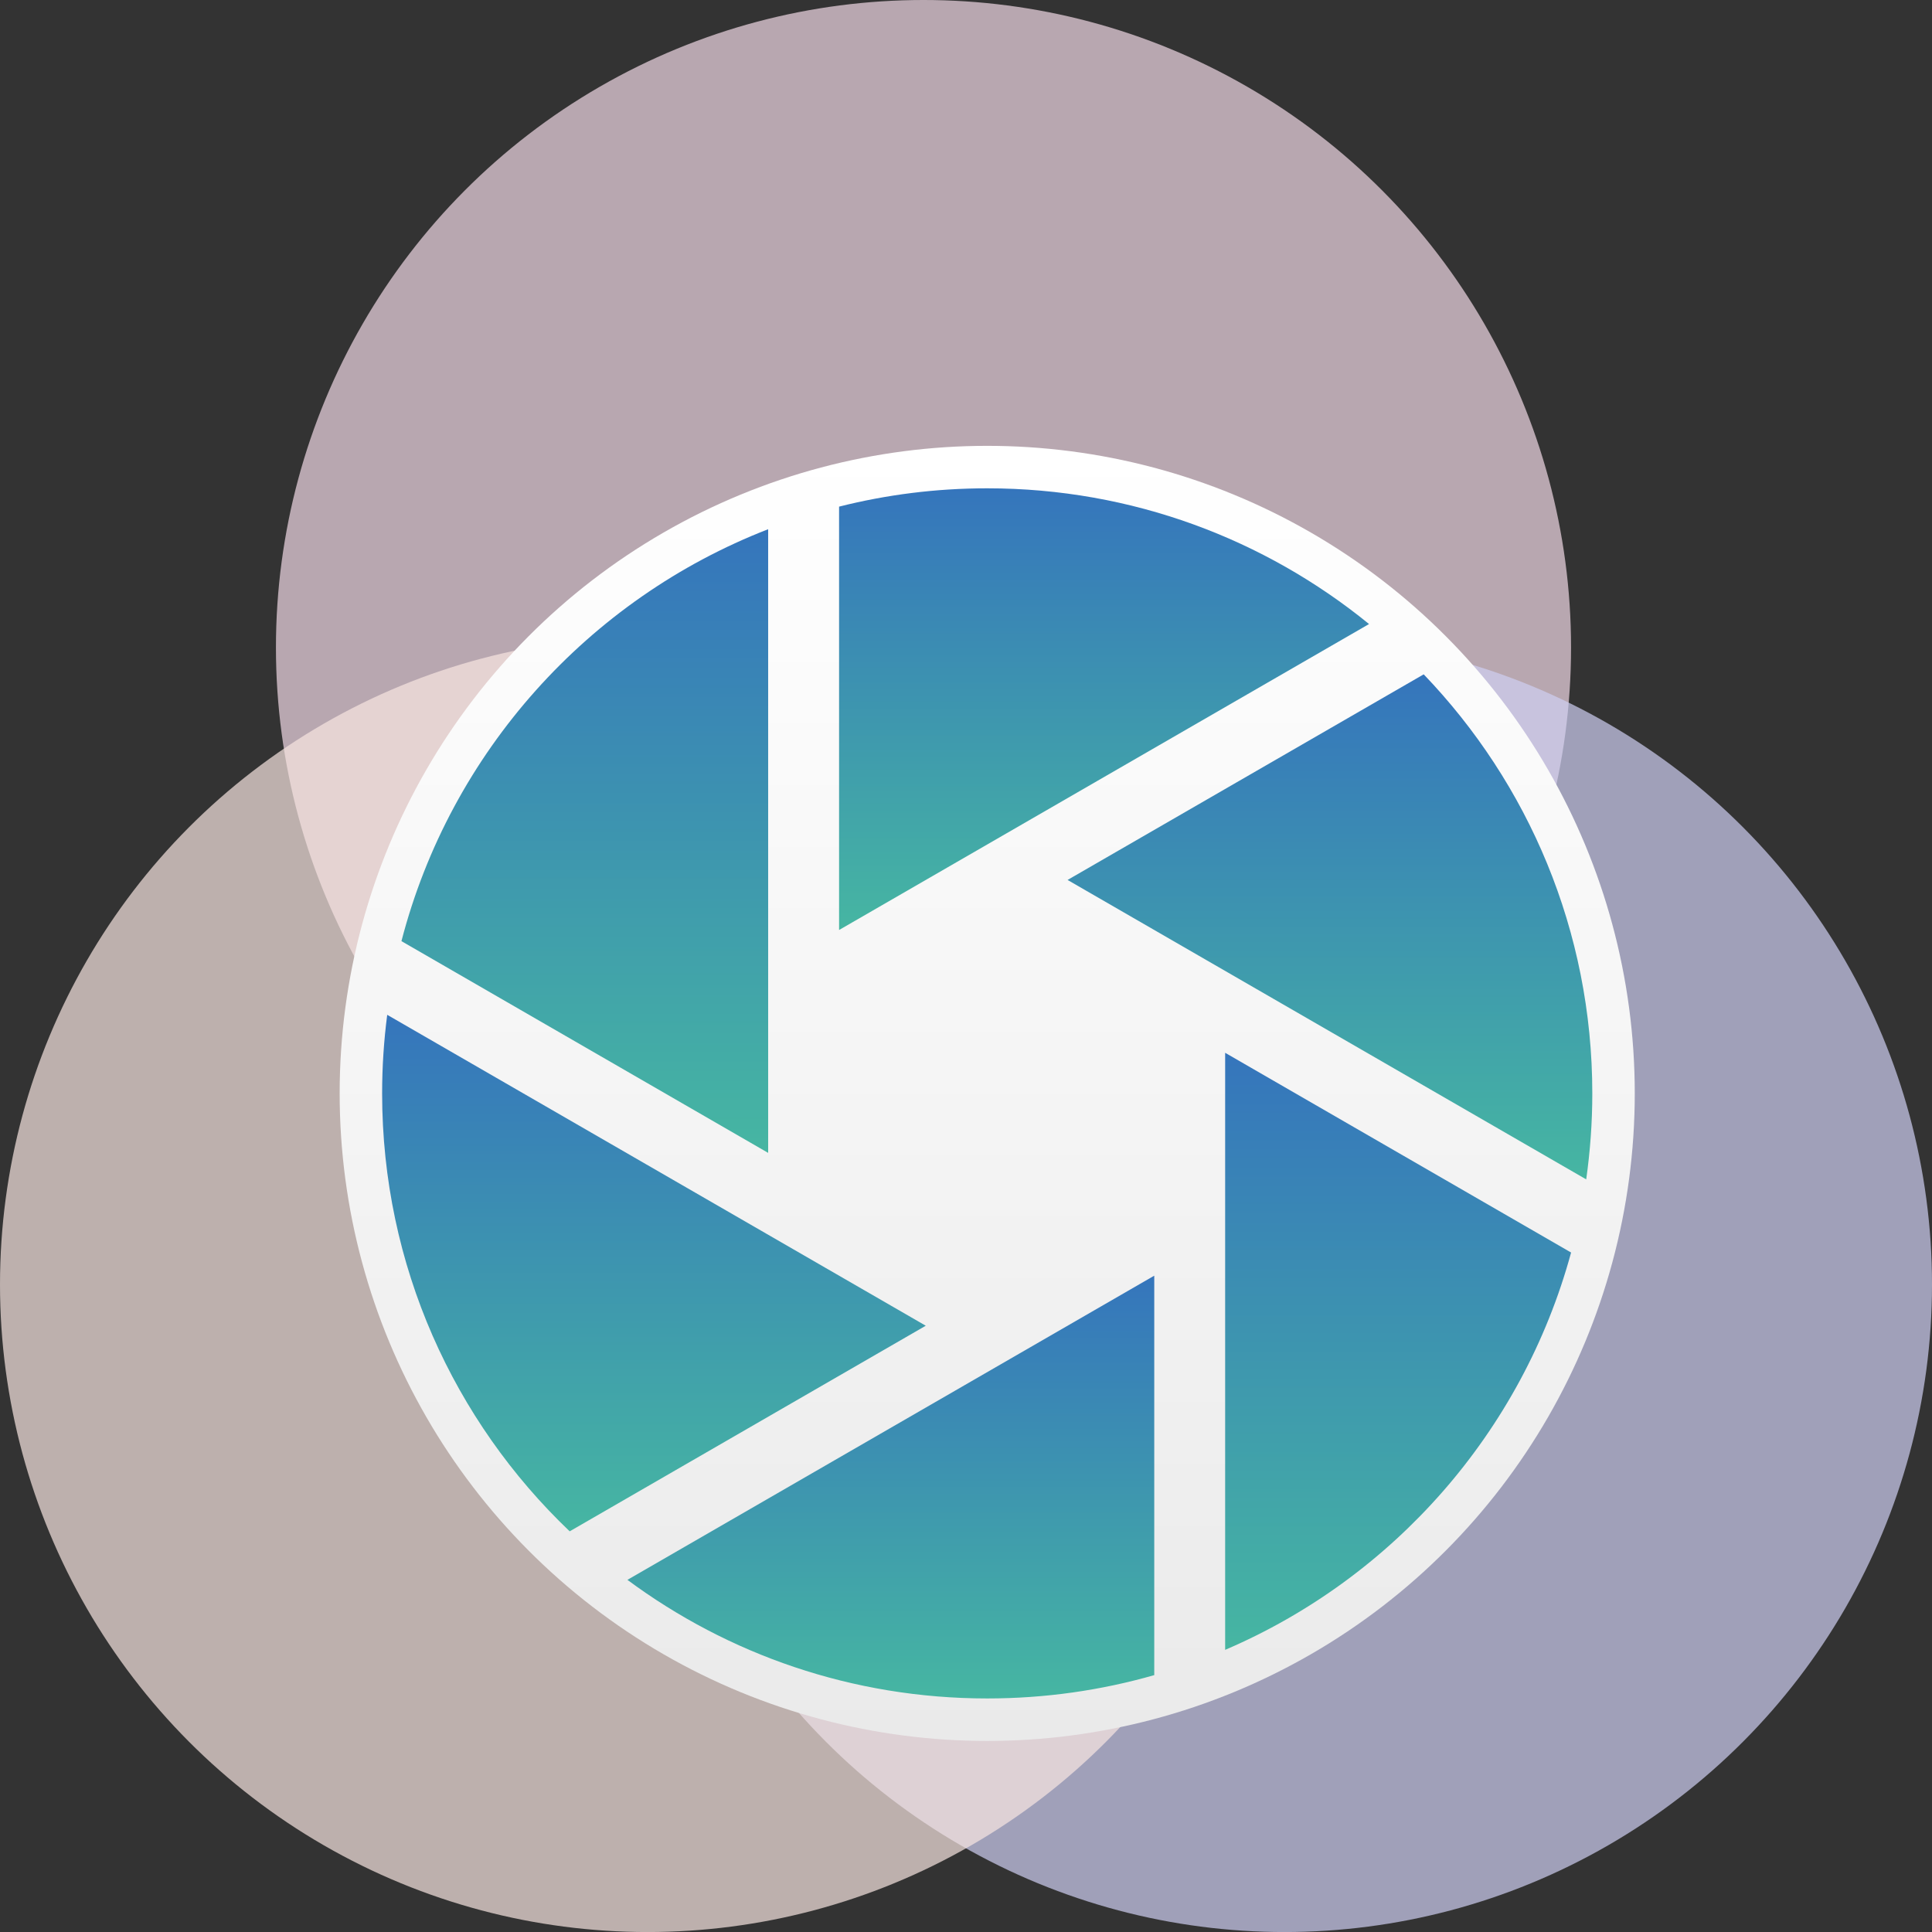
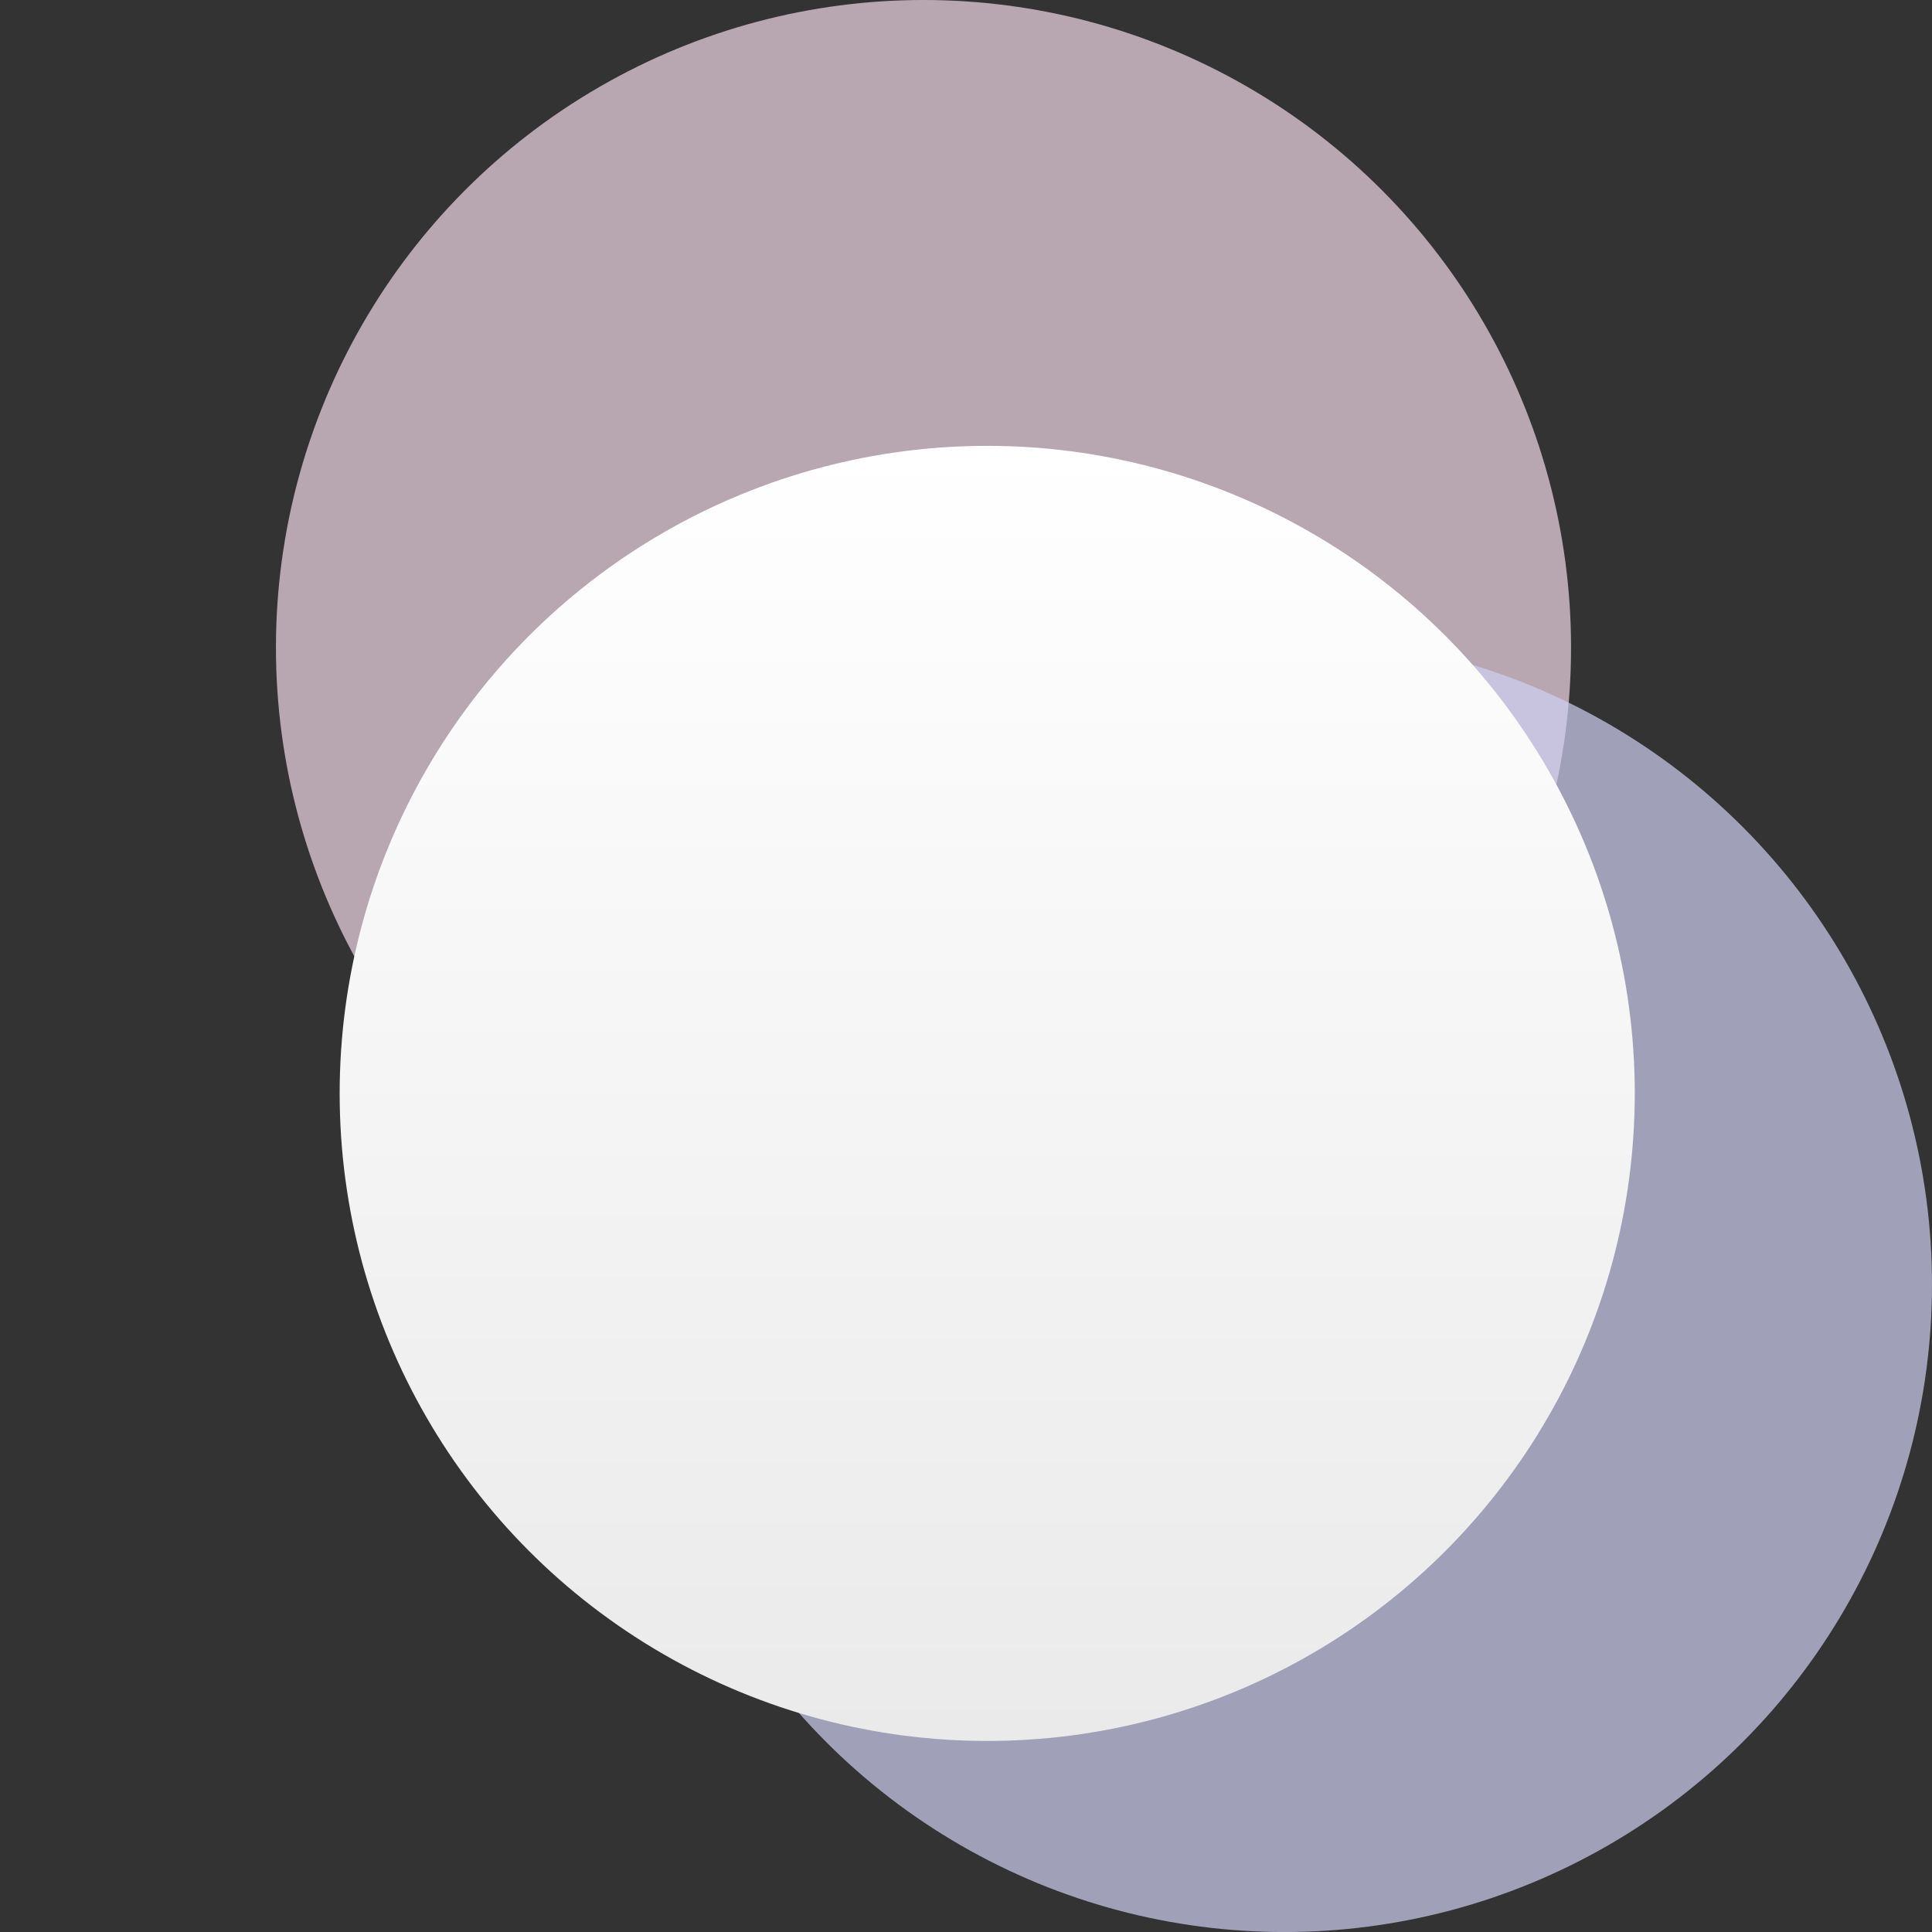
<svg xmlns="http://www.w3.org/2000/svg" width="52" height="52" viewBox="0 0 52 52" fill="none">
  <rect x="0" y="0" width="52" height="52" fill="#333333" stroke="none" />
  <g clip-path="url(#clip0_1719_383)">
    <circle cx="24.856" cy="17.429" r="17.429" fill="#F1D9E6" fill-opacity="0.7" />
    <circle cx="34.571" cy="34.572" r="17.429" fill="#CFCFF3" fill-opacity="0.7" />
-     <circle cx="17.429" cy="34.572" r="17.429" fill="#F8E6E2" fill-opacity="0.7" />
    <circle cx="26.571" cy="29.429" r="17.429" fill="url(#paint0_linear_1719_383)" />
    <g clip-path="url(#clip1_1719_383)">
      <path d="M26.571 13.143C25.195 13.143 23.86 13.314 22.584 13.636V25.031L36.848 16.796C34.045 14.513 30.468 13.143 26.571 13.143Z" fill="url(#paint1_linear_1719_383)" />
      <path d="M38.319 18.15L28.734 23.684L42.693 31.743C42.8 30.987 42.857 30.214 42.857 29.429C42.857 25.051 41.129 21.077 38.319 18.15Z" fill="url(#paint2_linear_1719_383)" />
      <path d="M10.805 25.331L20.675 31.03V14.244C15.839 16.122 12.123 20.244 10.805 25.331Z" fill="url(#paint3_linear_1719_383)" />
-       <path d="M32.975 28.336V44.406C37.503 42.467 40.974 38.535 42.286 33.712L32.975 28.336Z" fill="url(#paint4_linear_1719_383)" />
      <path d="M10.422 27.314C10.332 28.006 10.285 28.712 10.285 29.429C10.285 34.066 12.223 38.25 15.333 41.216L24.917 35.682L10.422 27.314Z" fill="url(#paint5_linear_1719_383)" />
-       <path d="M16.887 42.522C19.594 44.528 22.944 45.714 26.571 45.714C28.131 45.714 29.639 45.495 31.067 45.086V34.335L16.887 42.522Z" fill="url(#paint6_linear_1719_383)" />
    </g>
  </g>
  <defs>
    <linearGradient id="paint0_linear_1719_383" x1="26.571" y1="12" x2="26.571" y2="46.857" gradientUnits="userSpaceOnUse">
      <stop stop-color="white" />
      <stop offset="1" stop-color="#EAEAEA" />
    </linearGradient>
    <linearGradient id="paint1_linear_1719_383" x1="29.716" y1="13.143" x2="29.716" y2="25.031" gradientUnits="userSpaceOnUse">
      <stop stop-color="#3575BC" />
      <stop offset="1" stop-color="#46B6A2" />
    </linearGradient>
    <linearGradient id="paint2_linear_1719_383" x1="35.796" y1="18.15" x2="35.796" y2="31.743" gradientUnits="userSpaceOnUse">
      <stop stop-color="#3575BC" />
      <stop offset="1" stop-color="#46B6A2" />
    </linearGradient>
    <linearGradient id="paint3_linear_1719_383" x1="15.74" y1="14.244" x2="15.74" y2="31.03" gradientUnits="userSpaceOnUse">
      <stop stop-color="#3575BC" />
      <stop offset="1" stop-color="#46B6A2" />
    </linearGradient>
    <linearGradient id="paint4_linear_1719_383" x1="37.63" y1="28.336" x2="37.63" y2="44.406" gradientUnits="userSpaceOnUse">
      <stop stop-color="#3575BC" />
      <stop offset="1" stop-color="#46B6A2" />
    </linearGradient>
    <linearGradient id="paint5_linear_1719_383" x1="17.601" y1="27.314" x2="17.601" y2="41.216" gradientUnits="userSpaceOnUse">
      <stop stop-color="#3575BC" />
      <stop offset="1" stop-color="#46B6A2" />
    </linearGradient>
    <linearGradient id="paint6_linear_1719_383" x1="23.977" y1="34.335" x2="23.977" y2="45.714" gradientUnits="userSpaceOnUse">
      <stop stop-color="#3575BC" />
      <stop offset="1" stop-color="#46B6A2" />
    </linearGradient>
    <clipPath id="clip0_1719_383">
      <rect width="52" height="52" fill="white" />
    </clipPath>
    <clipPath id="clip1_1719_383">
-       <rect width="32.571" height="32.571" fill="white" transform="translate(10.285 13.143)" />
-     </clipPath>
+       </clipPath>
  </defs>
</svg>